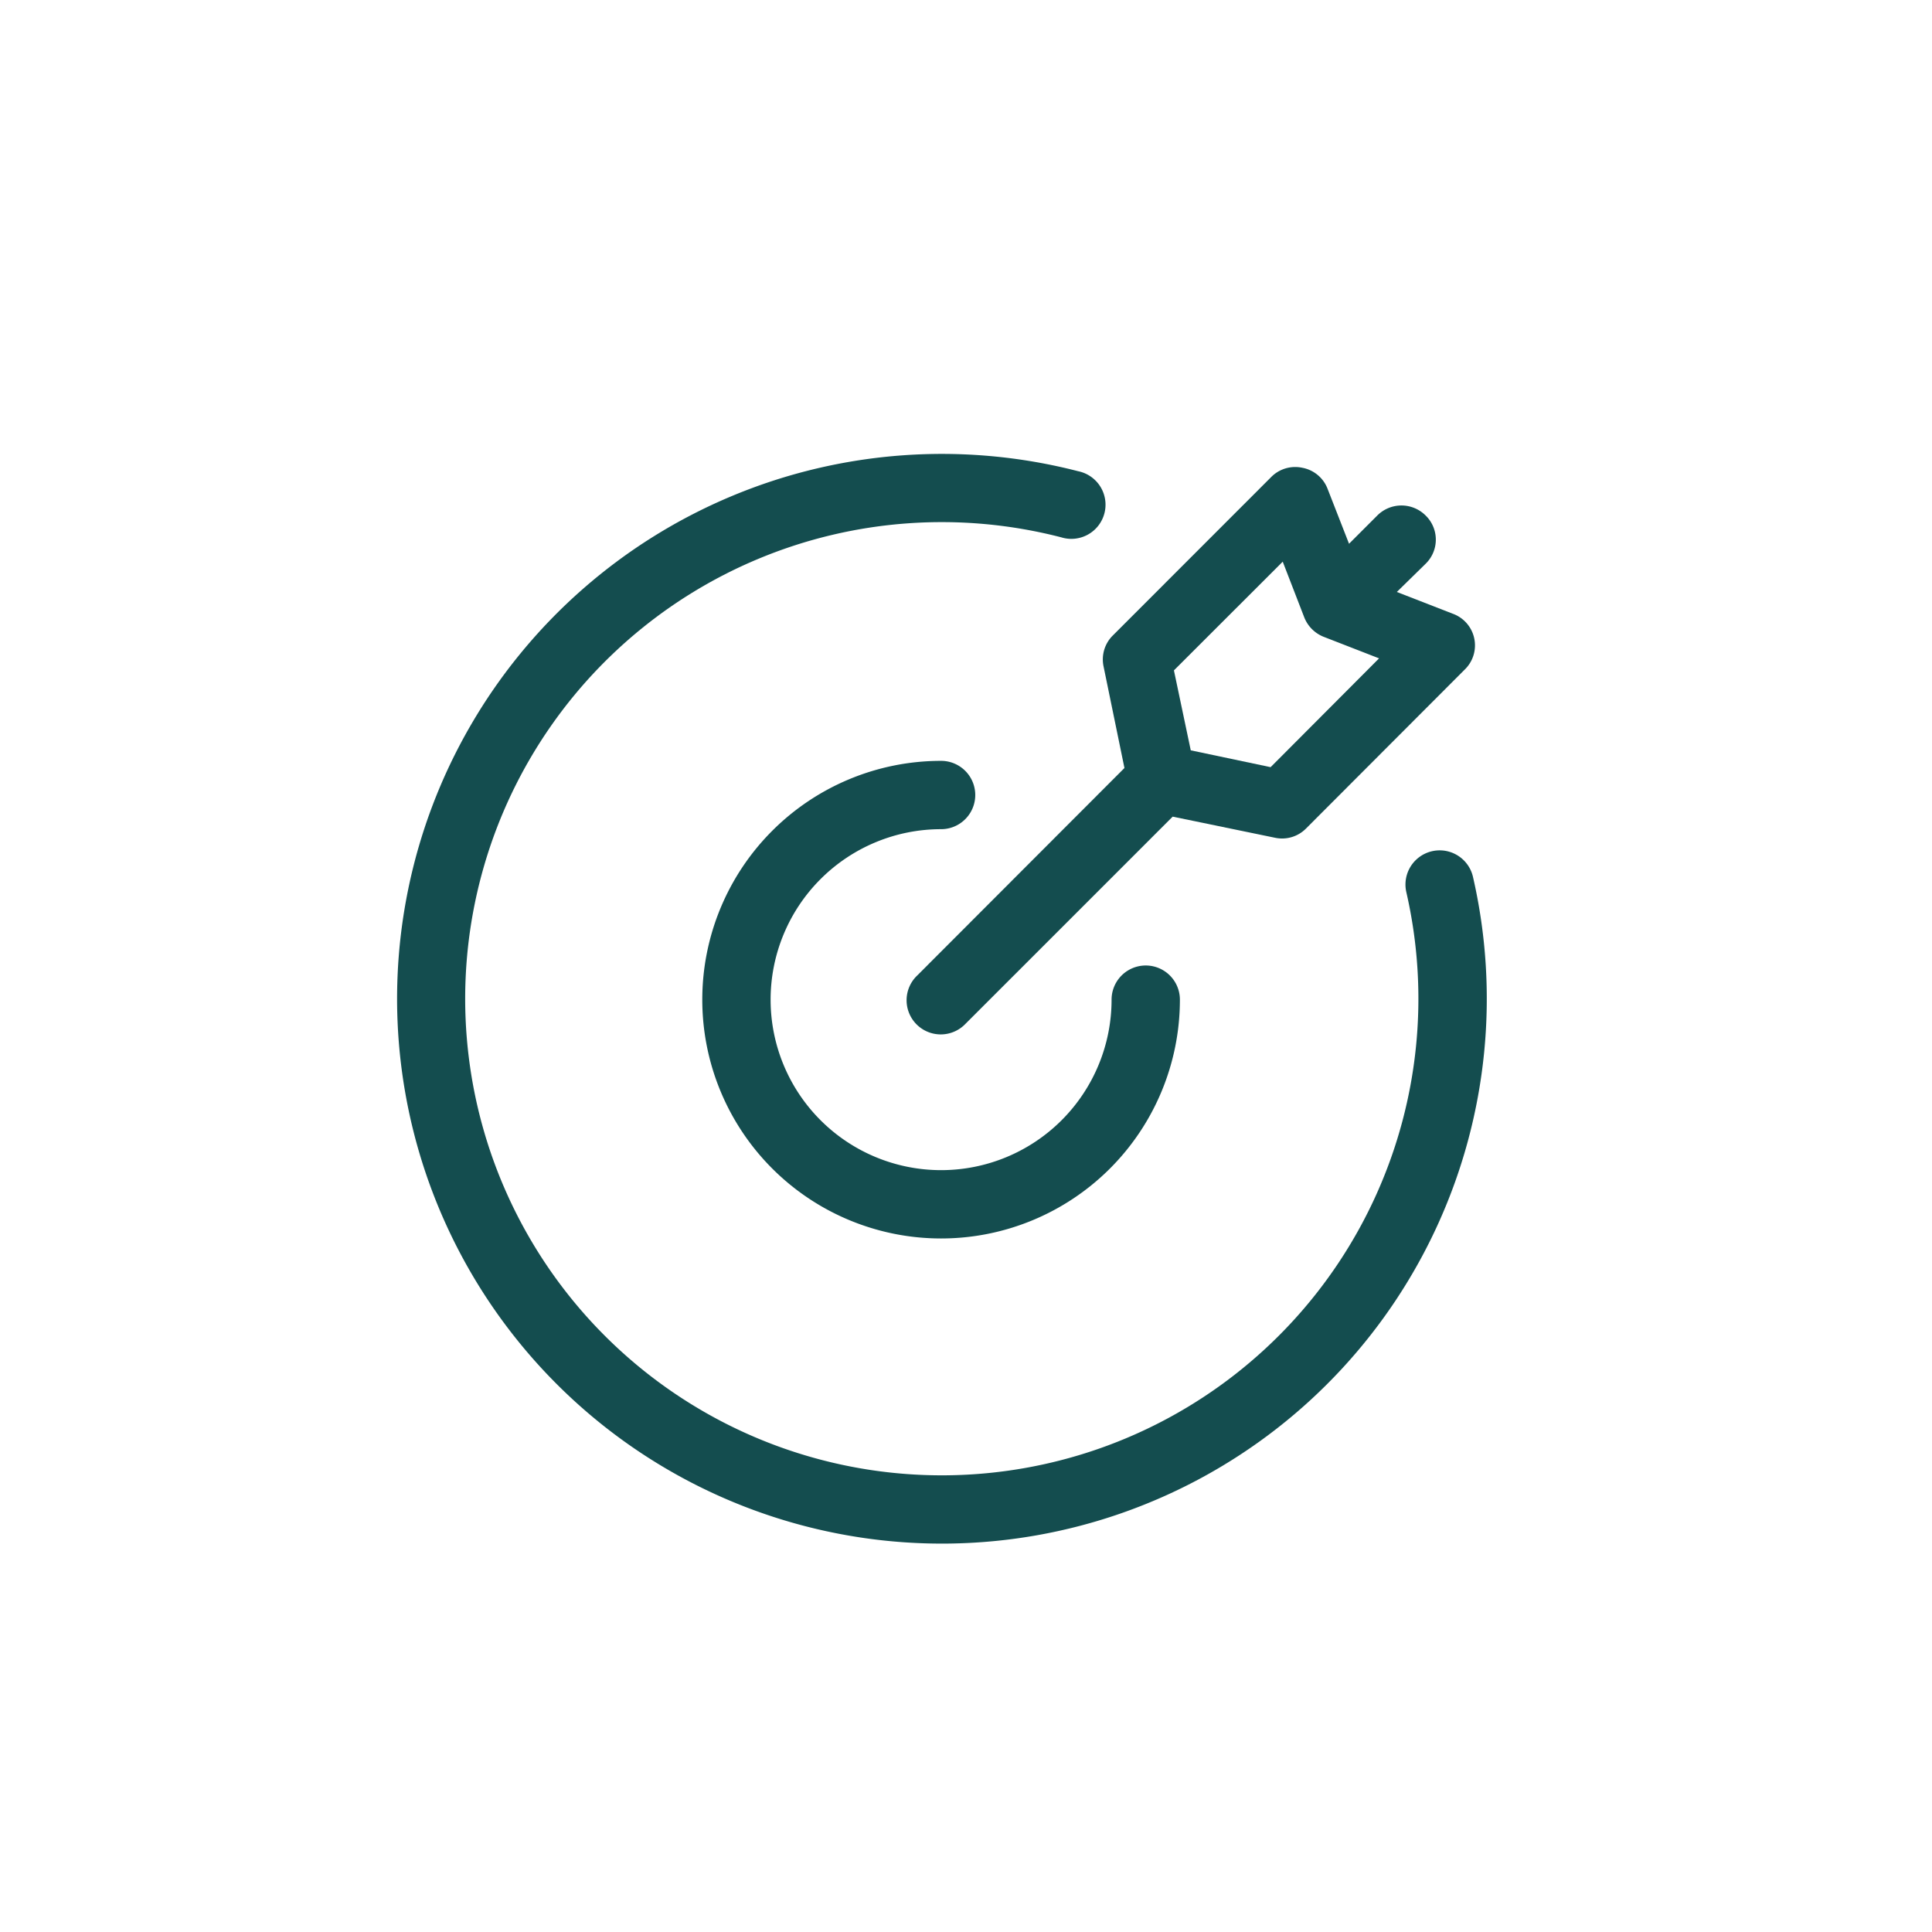
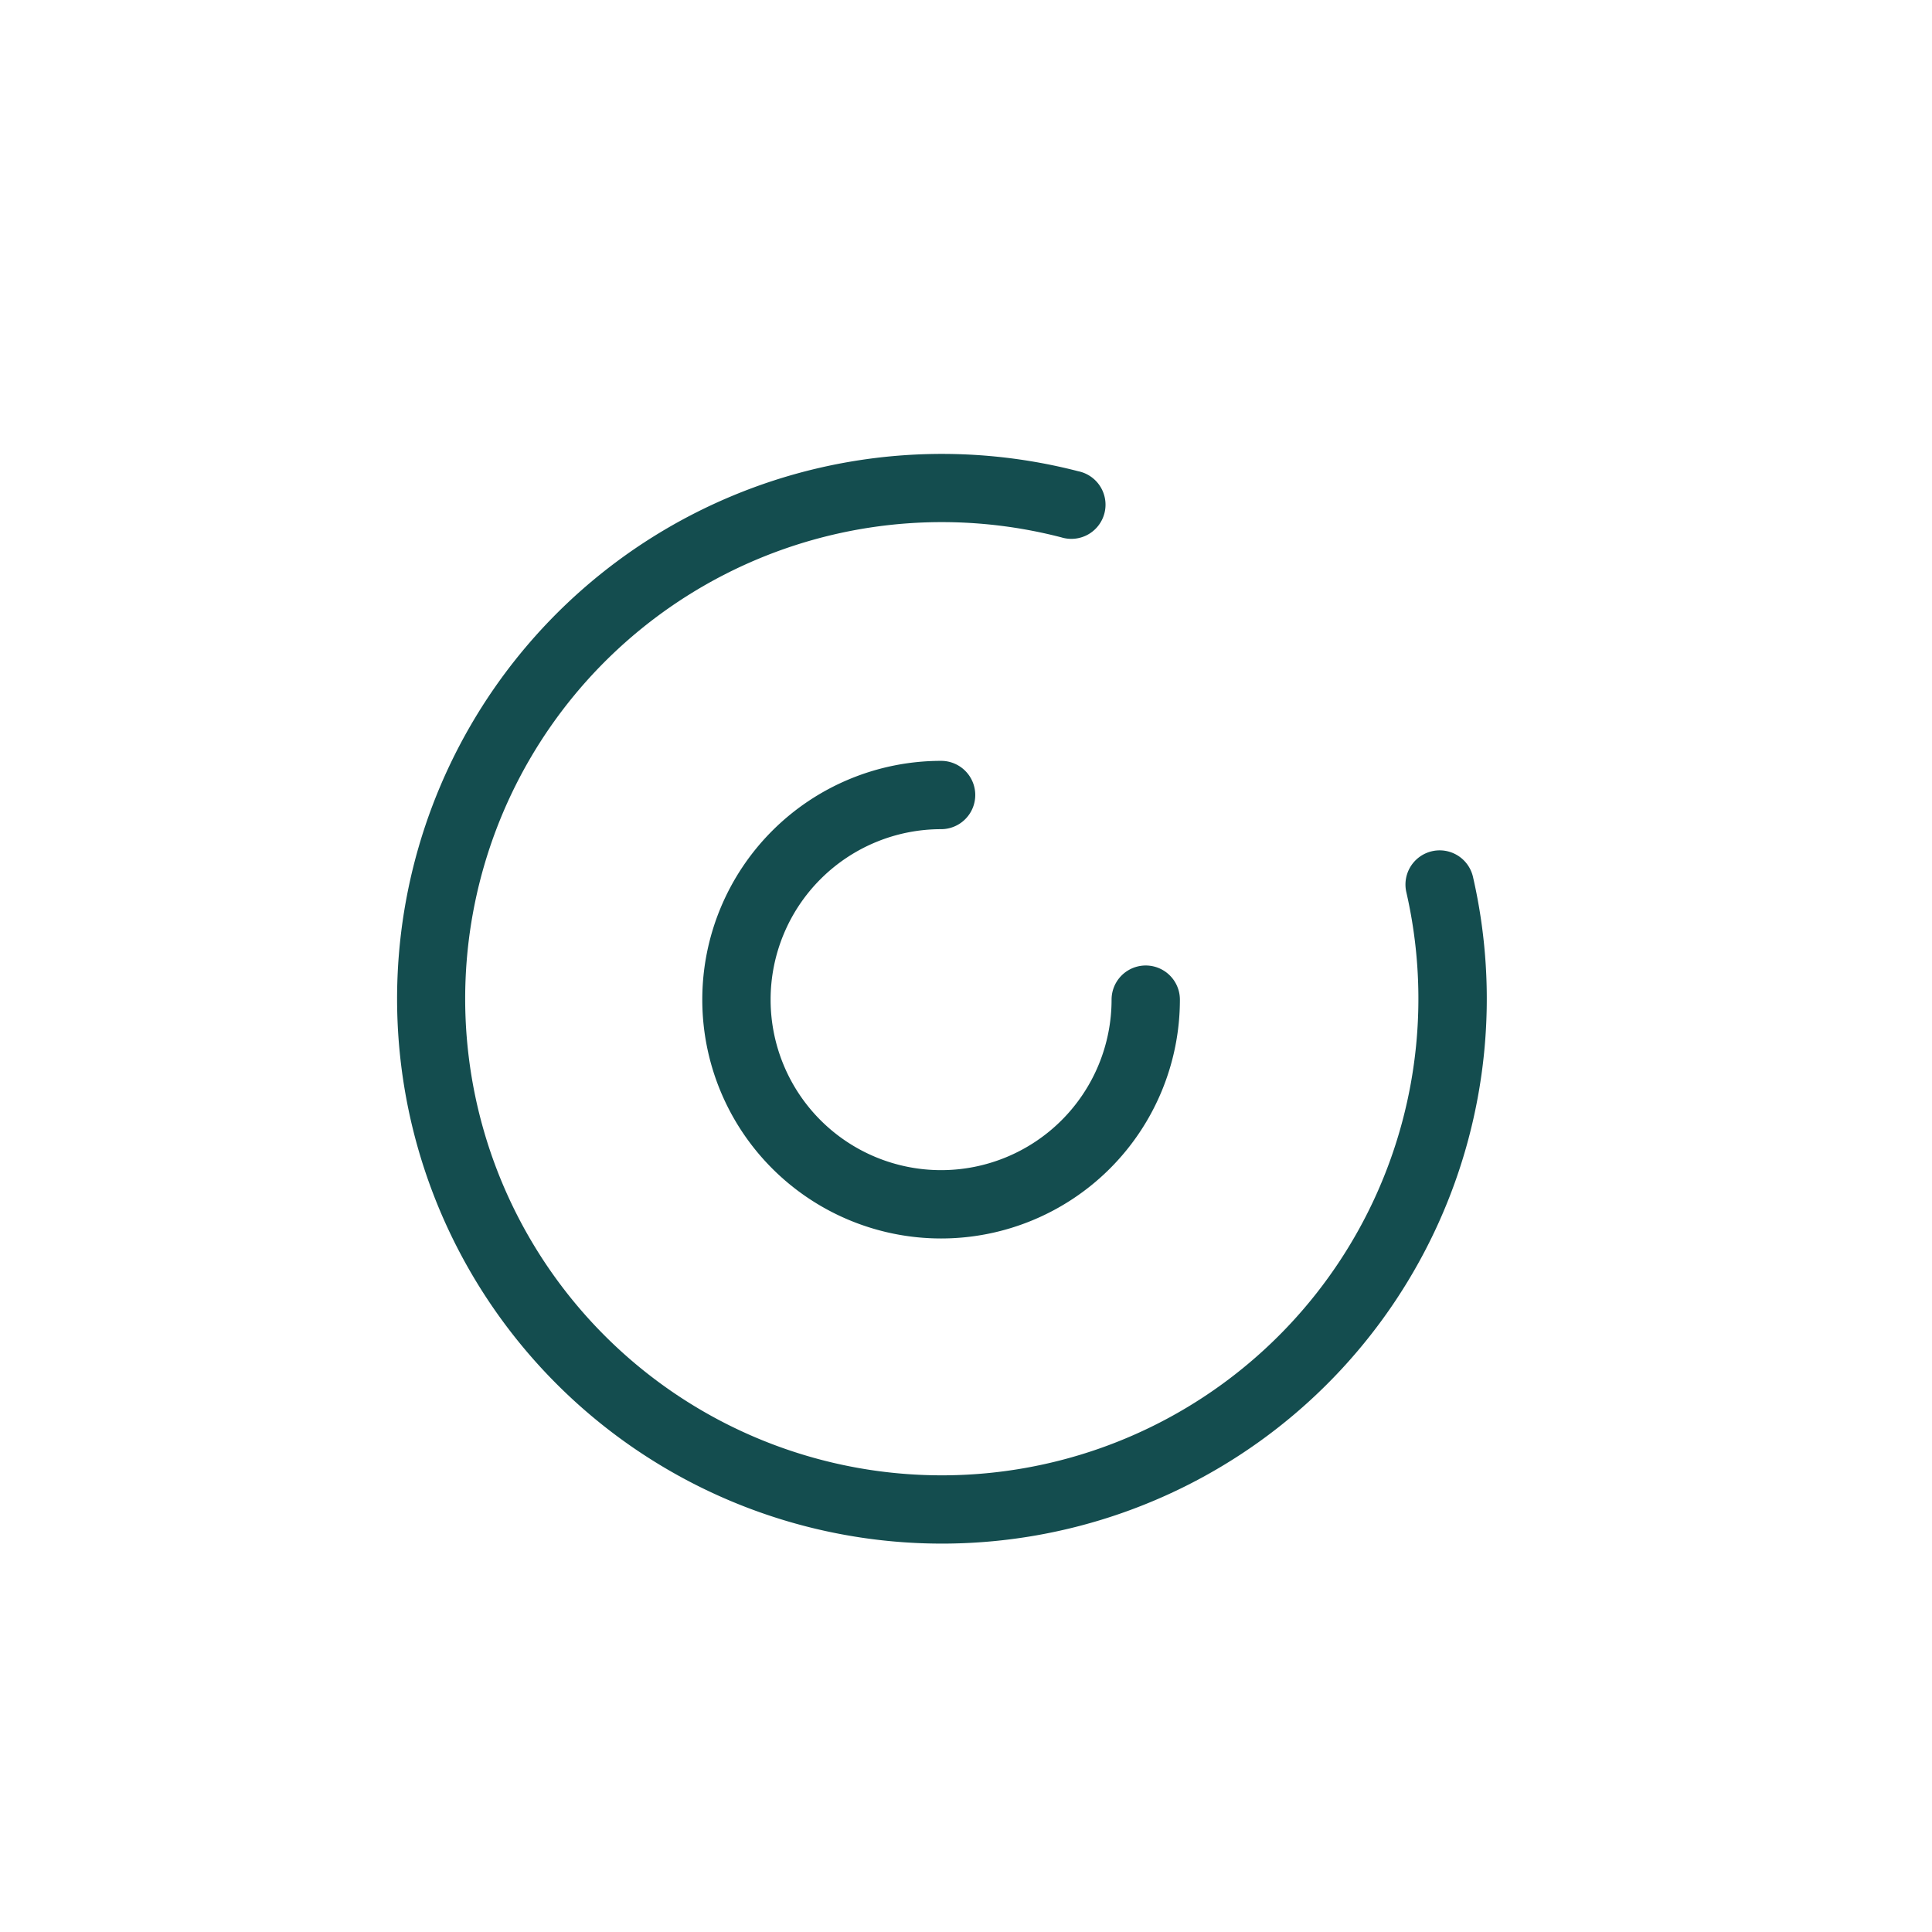
<svg xmlns="http://www.w3.org/2000/svg" viewBox="0 0 229.6 229.6">
  <defs>
    <style>.cls-1{fill:#144d4f;fill-rule:evenodd;}</style>
  </defs>
  <g id="Calque_1" data-name="Calque 1">
    <path class="cls-1" d="M128.13,56a64.75,64.75,0,1,0,46.92,48.21h0a4.06,4.06,0,0,0-7.92,1.82,56.64,56.64,0,1,1-41-42.17,4.06,4.06,0,1,0,2-7.86Z" />
    <path class="cls-1" d="M111.84,90.42a28.38,28.38,0,1,0,28.38,28.38,4.06,4.06,0,1,0-8.12,0,20.26,20.26,0,1,1-20.26-20.26,4.06,4.06,0,0,0,0-8.12Z" />
-     <path class="cls-1" d="M174.05,79.59a4,4,0,0,0-1.39-6.65L166,70.35,169.42,67a4,4,0,0,0,0-5.74,4.06,4.06,0,0,0-5.74,0l-3.36,3.36-2.55-6.53a4,4,0,0,0-3-2.5,3.93,3.93,0,0,0-.84-.09,4,4,0,0,0-2.86,1.19L132.25,75.52a4,4,0,0,0-1.1,3.69l2.48,12.06L109,115.93a4.06,4.06,0,1,0,5.74,5.74l24.62-24.62,12.17,2.51a4,4,0,0,0,3.69-1.11ZM151,91.17l-9.49-2-2-9.5,12.93-12.92L155,73.37a4.1,4.1,0,0,0,2.31,2.31l6.58,2.56Z" />
  </g>
</svg>